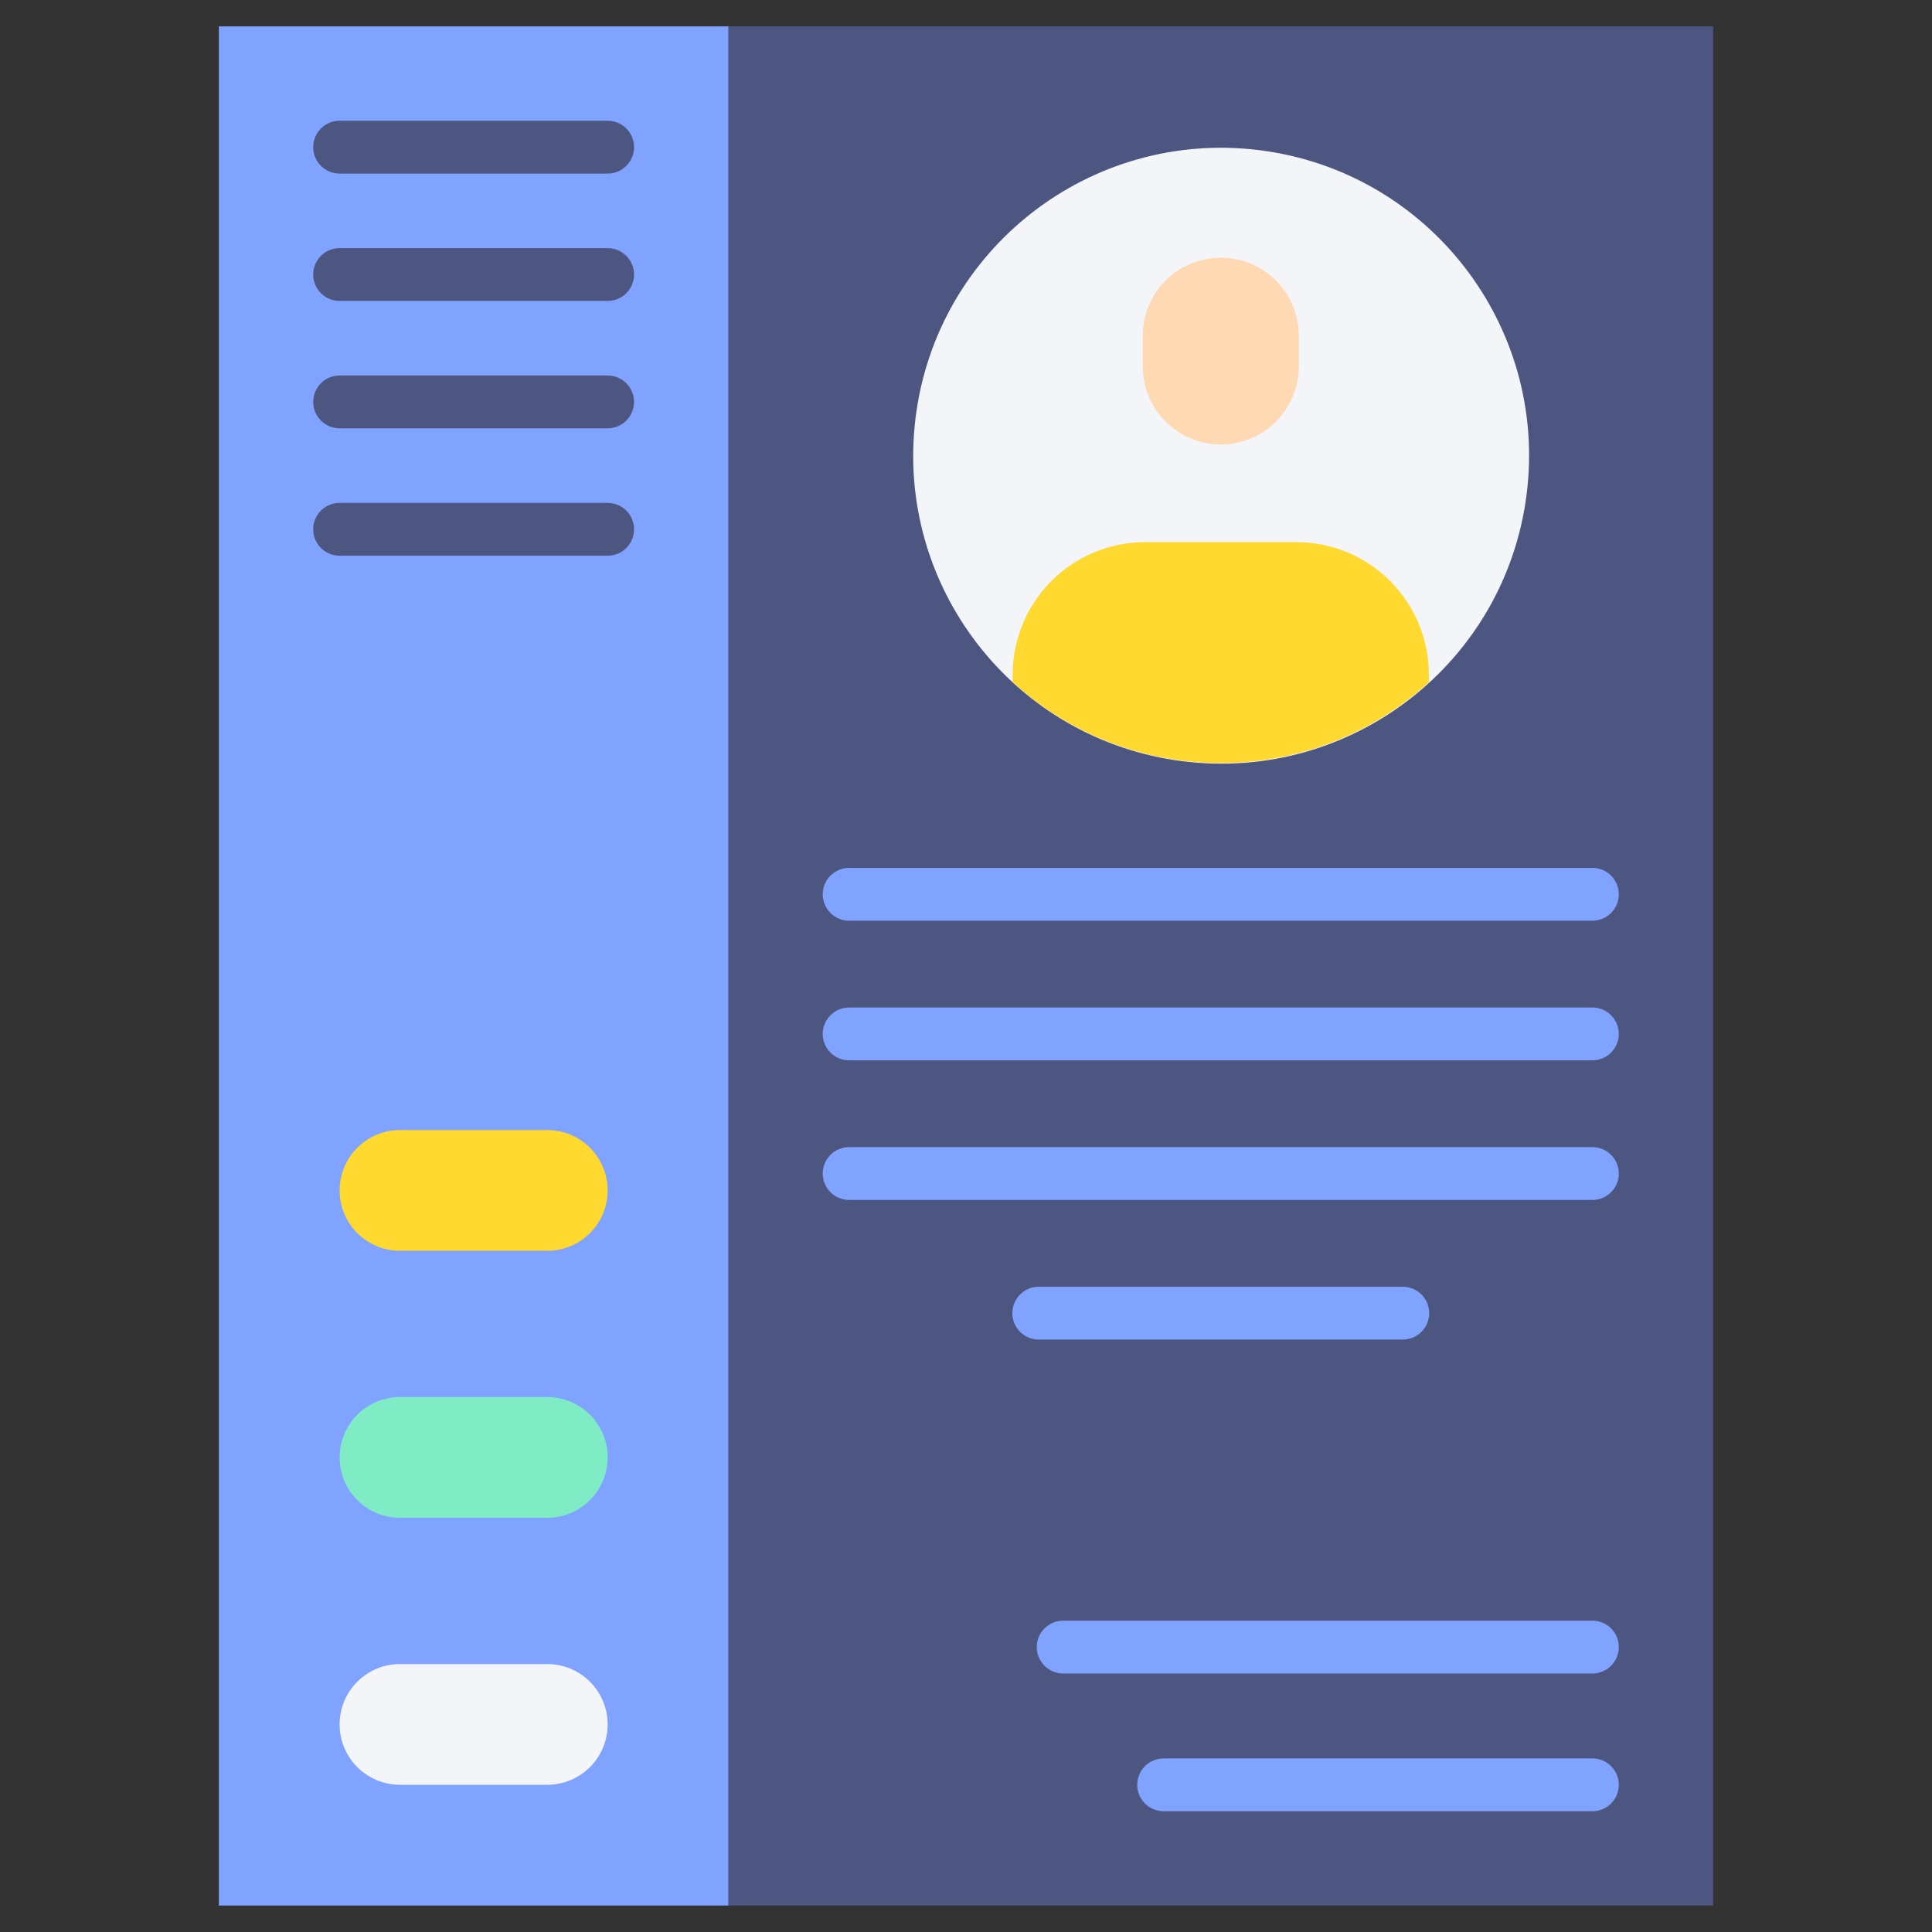
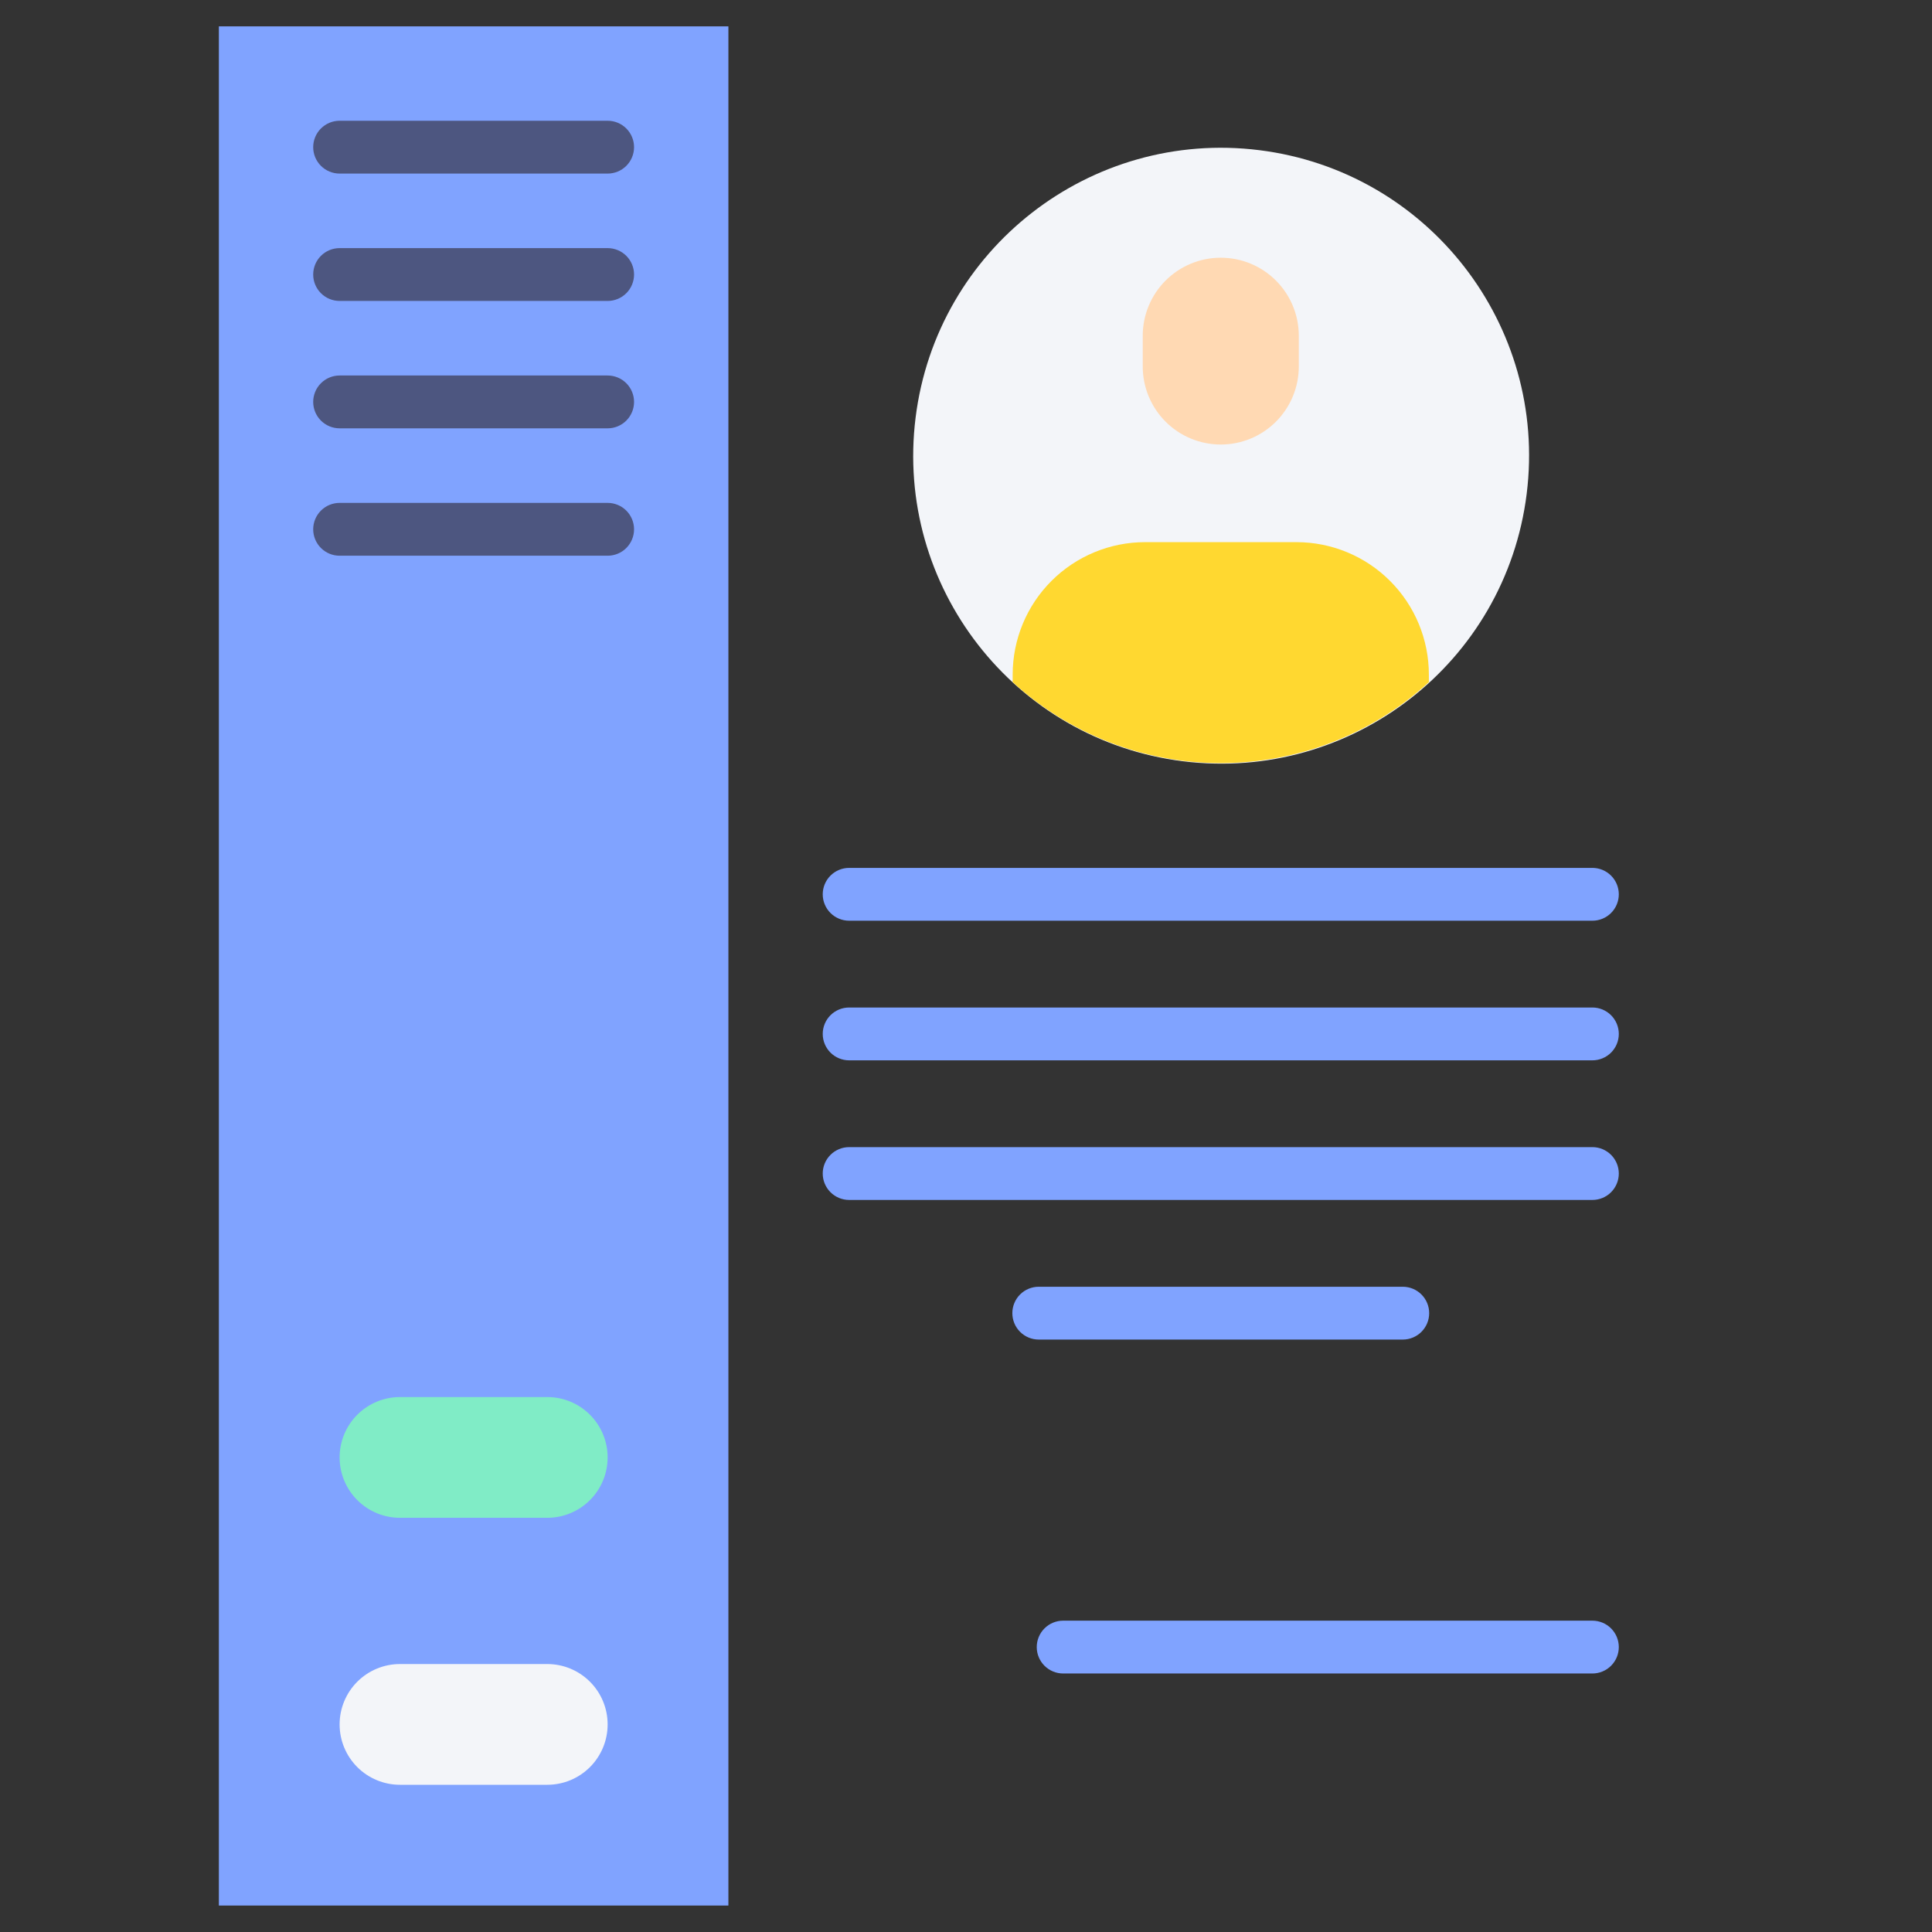
<svg xmlns="http://www.w3.org/2000/svg" width="224" height="224" viewBox="0 0 224 224" fill="none">
  <rect x="0" y="0" width="224" height="224" fill="#333333" stroke="none" />
-   <path d="M84.451 3.057H198.625V220.932H84.451V3.057Z" fill="#4D5680" />
  <path d="M177.006 57.264C179.452 37.7 165.574 19.857 146.01 17.411C126.445 14.966 108.602 28.843 106.157 48.408C103.711 67.972 117.589 85.815 137.153 88.261C156.718 90.706 174.561 76.829 177.006 57.264Z" fill="#F3F5F9" />
  <path d="M150.311 62.858H132.764C130.747 62.858 128.751 63.255 126.888 64.027C125.025 64.799 123.333 65.93 121.907 67.356C120.481 68.781 119.351 70.474 118.579 72.337C117.808 74.2 117.411 76.197 117.411 78.213V79.088C123.996 85.125 132.605 88.475 141.538 88.475C150.472 88.475 159.081 85.125 165.666 79.088V78.213C165.666 74.141 164.048 70.235 161.168 67.356C158.289 64.476 154.383 62.858 150.311 62.858Z" fill="#FFD830" />
  <path d="M141.538 51.539C140.35 51.539 139.174 51.305 138.076 50.851C136.978 50.396 135.981 49.73 135.141 48.889C134.301 48.049 133.634 47.052 133.179 45.954C132.725 44.856 132.491 43.68 132.491 42.492V38.927C132.491 37.739 132.725 36.562 133.179 35.465C133.634 34.367 134.301 33.37 135.141 32.529C135.981 31.689 136.978 31.023 138.076 30.568C139.174 30.113 140.35 29.88 141.538 29.88C142.726 29.88 143.903 30.113 145.001 30.568C146.098 31.023 147.096 31.689 147.936 32.529C148.776 33.37 149.442 34.367 149.897 35.465C150.352 36.562 150.586 37.739 150.586 38.927V42.492C150.586 43.68 150.352 44.856 149.897 45.954C149.442 47.052 148.776 48.049 147.936 48.889C147.096 49.73 146.098 50.396 145.001 50.851C143.903 51.305 142.726 51.539 141.538 51.539Z" fill="#FFD9B3" />
  <path d="M25.375 3.057H84.451V220.932H25.375V3.057Z" fill="#80A3FF" />
  <path d="M63.452 192.932H46.375C44.519 192.932 42.738 193.67 41.425 194.982C40.112 196.295 39.375 198.076 39.375 199.932C39.375 201.789 40.112 203.569 41.425 204.882C42.738 206.195 44.519 206.932 46.375 206.932H63.452C65.308 206.932 67.088 206.195 68.401 204.882C69.714 203.569 70.451 201.789 70.451 199.932C70.451 198.076 69.714 196.295 68.401 194.982C67.088 193.67 65.308 192.932 63.452 192.932Z" fill="#F3F5F9" />
  <path d="M63.452 161.977H46.375C44.519 161.977 42.738 162.714 41.425 164.027C40.112 165.34 39.375 167.12 39.375 168.977C39.375 170.833 40.112 172.613 41.425 173.926C42.738 175.239 44.519 175.977 46.375 175.977H63.452C65.308 175.977 67.088 175.239 68.401 173.926C69.714 172.613 70.451 170.833 70.451 168.977C70.451 167.12 69.714 165.34 68.401 164.027C67.088 162.714 65.308 161.977 63.452 161.977Z" fill="#80ECC6" />
-   <path d="M63.452 131.021H46.375C44.519 131.021 42.738 131.758 41.425 133.071C40.112 134.384 39.375 136.164 39.375 138.021C39.375 139.877 40.112 141.658 41.425 142.97C42.738 144.283 44.519 145.021 46.375 145.021H63.452C65.308 145.021 67.088 144.283 68.401 142.97C69.714 141.658 70.451 139.877 70.451 138.021C70.451 136.164 69.714 134.384 68.401 133.071C67.088 131.758 65.308 131.021 63.452 131.021Z" fill="#FFD830" />
  <path d="M184.625 106.75H98.451C97.639 106.75 96.86 106.427 96.286 105.853C95.712 105.279 95.389 104.5 95.389 103.688C95.389 102.875 95.712 102.096 96.286 101.522C96.86 100.948 97.639 100.625 98.451 100.625H184.625C185.437 100.625 186.216 100.948 186.791 101.522C187.365 102.096 187.688 102.875 187.688 103.688C187.688 104.5 187.365 105.279 186.791 105.853C186.216 106.427 185.437 106.75 184.625 106.75Z" fill="#80A3FF" />
  <path d="M184.625 122.938H98.451C97.639 122.938 96.86 122.615 96.286 122.041C95.712 121.466 95.389 120.687 95.389 119.875C95.389 119.063 95.712 118.284 96.286 117.709C96.86 117.135 97.639 116.812 98.451 116.812H184.625C185.437 116.812 186.216 117.135 186.791 117.709C187.365 118.284 187.688 119.063 187.688 119.875C187.688 120.687 187.365 121.466 186.791 122.041C186.216 122.615 185.437 122.938 184.625 122.938Z" fill="#80A3FF" />
  <path d="M184.625 139.125H98.451C97.639 139.125 96.86 138.802 96.286 138.228C95.712 137.654 95.389 136.875 95.389 136.062C95.389 135.25 95.712 134.471 96.286 133.897C96.86 133.323 97.639 133 98.451 133H184.625C185.437 133 186.216 133.323 186.791 133.897C187.365 134.471 187.688 135.25 187.688 136.062C187.688 136.875 187.365 137.654 186.791 138.228C186.216 138.802 185.437 139.125 184.625 139.125Z" fill="#80A3FF" />
  <path d="M184.625 194.028H123.265C122.453 194.028 121.674 193.705 121.099 193.131C120.525 192.556 120.202 191.777 120.202 190.965C120.202 190.153 120.525 189.374 121.099 188.8C121.674 188.225 122.453 187.903 123.265 187.903H184.625C185.437 187.903 186.216 188.225 186.791 188.8C187.365 189.374 187.688 190.153 187.688 190.965C187.688 191.777 187.365 192.556 186.791 193.131C186.216 193.705 185.437 194.028 184.625 194.028Z" fill="#80A3FF" />
-   <path d="M184.625 210H134.915C134.102 210 133.323 209.677 132.749 209.103C132.175 208.529 131.852 207.75 131.852 206.938C131.852 206.125 132.175 205.346 132.749 204.772C133.323 204.198 134.102 203.875 134.915 203.875H184.625C185.437 203.875 186.216 204.198 186.791 204.772C187.365 205.346 187.688 206.125 187.688 206.938C187.688 207.75 187.365 208.529 186.791 209.103C186.216 209.677 185.437 210 184.625 210Z" fill="#80A3FF" />
  <path d="M162.64 155.312H120.435C119.623 155.312 118.844 154.99 118.27 154.416C117.695 153.841 117.373 153.062 117.373 152.25C117.373 151.438 117.695 150.659 118.27 150.084C118.844 149.51 119.623 149.188 120.435 149.188H162.64C163.452 149.188 164.231 149.51 164.805 150.084C165.38 150.659 165.702 151.438 165.702 152.25C165.702 153.062 165.38 153.841 164.805 154.416C164.231 154.99 163.452 155.312 162.64 155.312Z" fill="#80A3FF" />
  <path d="M70.451 20.125H39.375C38.563 20.125 37.784 19.802 37.209 19.228C36.635 18.654 36.312 17.875 36.312 17.062C36.312 16.25 36.635 15.471 37.209 14.897C37.784 14.323 38.563 14 39.375 14H70.451C71.264 14 72.043 14.323 72.617 14.897C73.191 15.471 73.514 16.25 73.514 17.062C73.514 17.875 73.191 18.654 72.617 19.228C72.043 19.802 71.264 20.125 70.451 20.125Z" fill="#4D5680" />
  <path d="M70.451 34.892H39.375C38.563 34.892 37.784 34.569 37.209 33.995C36.635 33.42 36.312 32.641 36.312 31.829C36.312 31.017 36.635 30.238 37.209 29.663C37.784 29.089 38.563 28.767 39.375 28.767H70.451C71.264 28.767 72.043 29.089 72.617 29.663C73.191 30.238 73.514 31.017 73.514 31.829C73.514 32.641 73.191 33.42 72.617 33.995C72.043 34.569 71.264 34.892 70.451 34.892Z" fill="#4D5680" />
  <path d="M70.451 49.661H39.375C38.563 49.661 37.784 49.339 37.209 48.764C36.635 48.19 36.312 47.411 36.312 46.599C36.312 45.787 36.635 45.008 37.209 44.434C37.784 43.859 38.563 43.536 39.375 43.536H70.451C71.264 43.536 72.043 43.859 72.617 44.434C73.191 45.008 73.514 45.787 73.514 46.599C73.514 47.411 73.191 48.19 72.617 48.764C72.043 49.339 71.264 49.661 70.451 49.661Z" fill="#4D5680" />
  <path d="M70.451 64.431H39.375C38.563 64.431 37.784 64.109 37.209 63.535C36.635 62.96 36.312 62.181 36.312 61.369C36.312 60.557 36.635 59.778 37.209 59.203C37.784 58.629 38.563 58.306 39.375 58.306H70.451C71.264 58.306 72.043 58.629 72.617 59.203C73.191 59.778 73.514 60.557 73.514 61.369C73.514 62.181 73.191 62.96 72.617 63.535C72.043 64.109 71.264 64.431 70.451 64.431Z" fill="#4D5680" />
</svg>